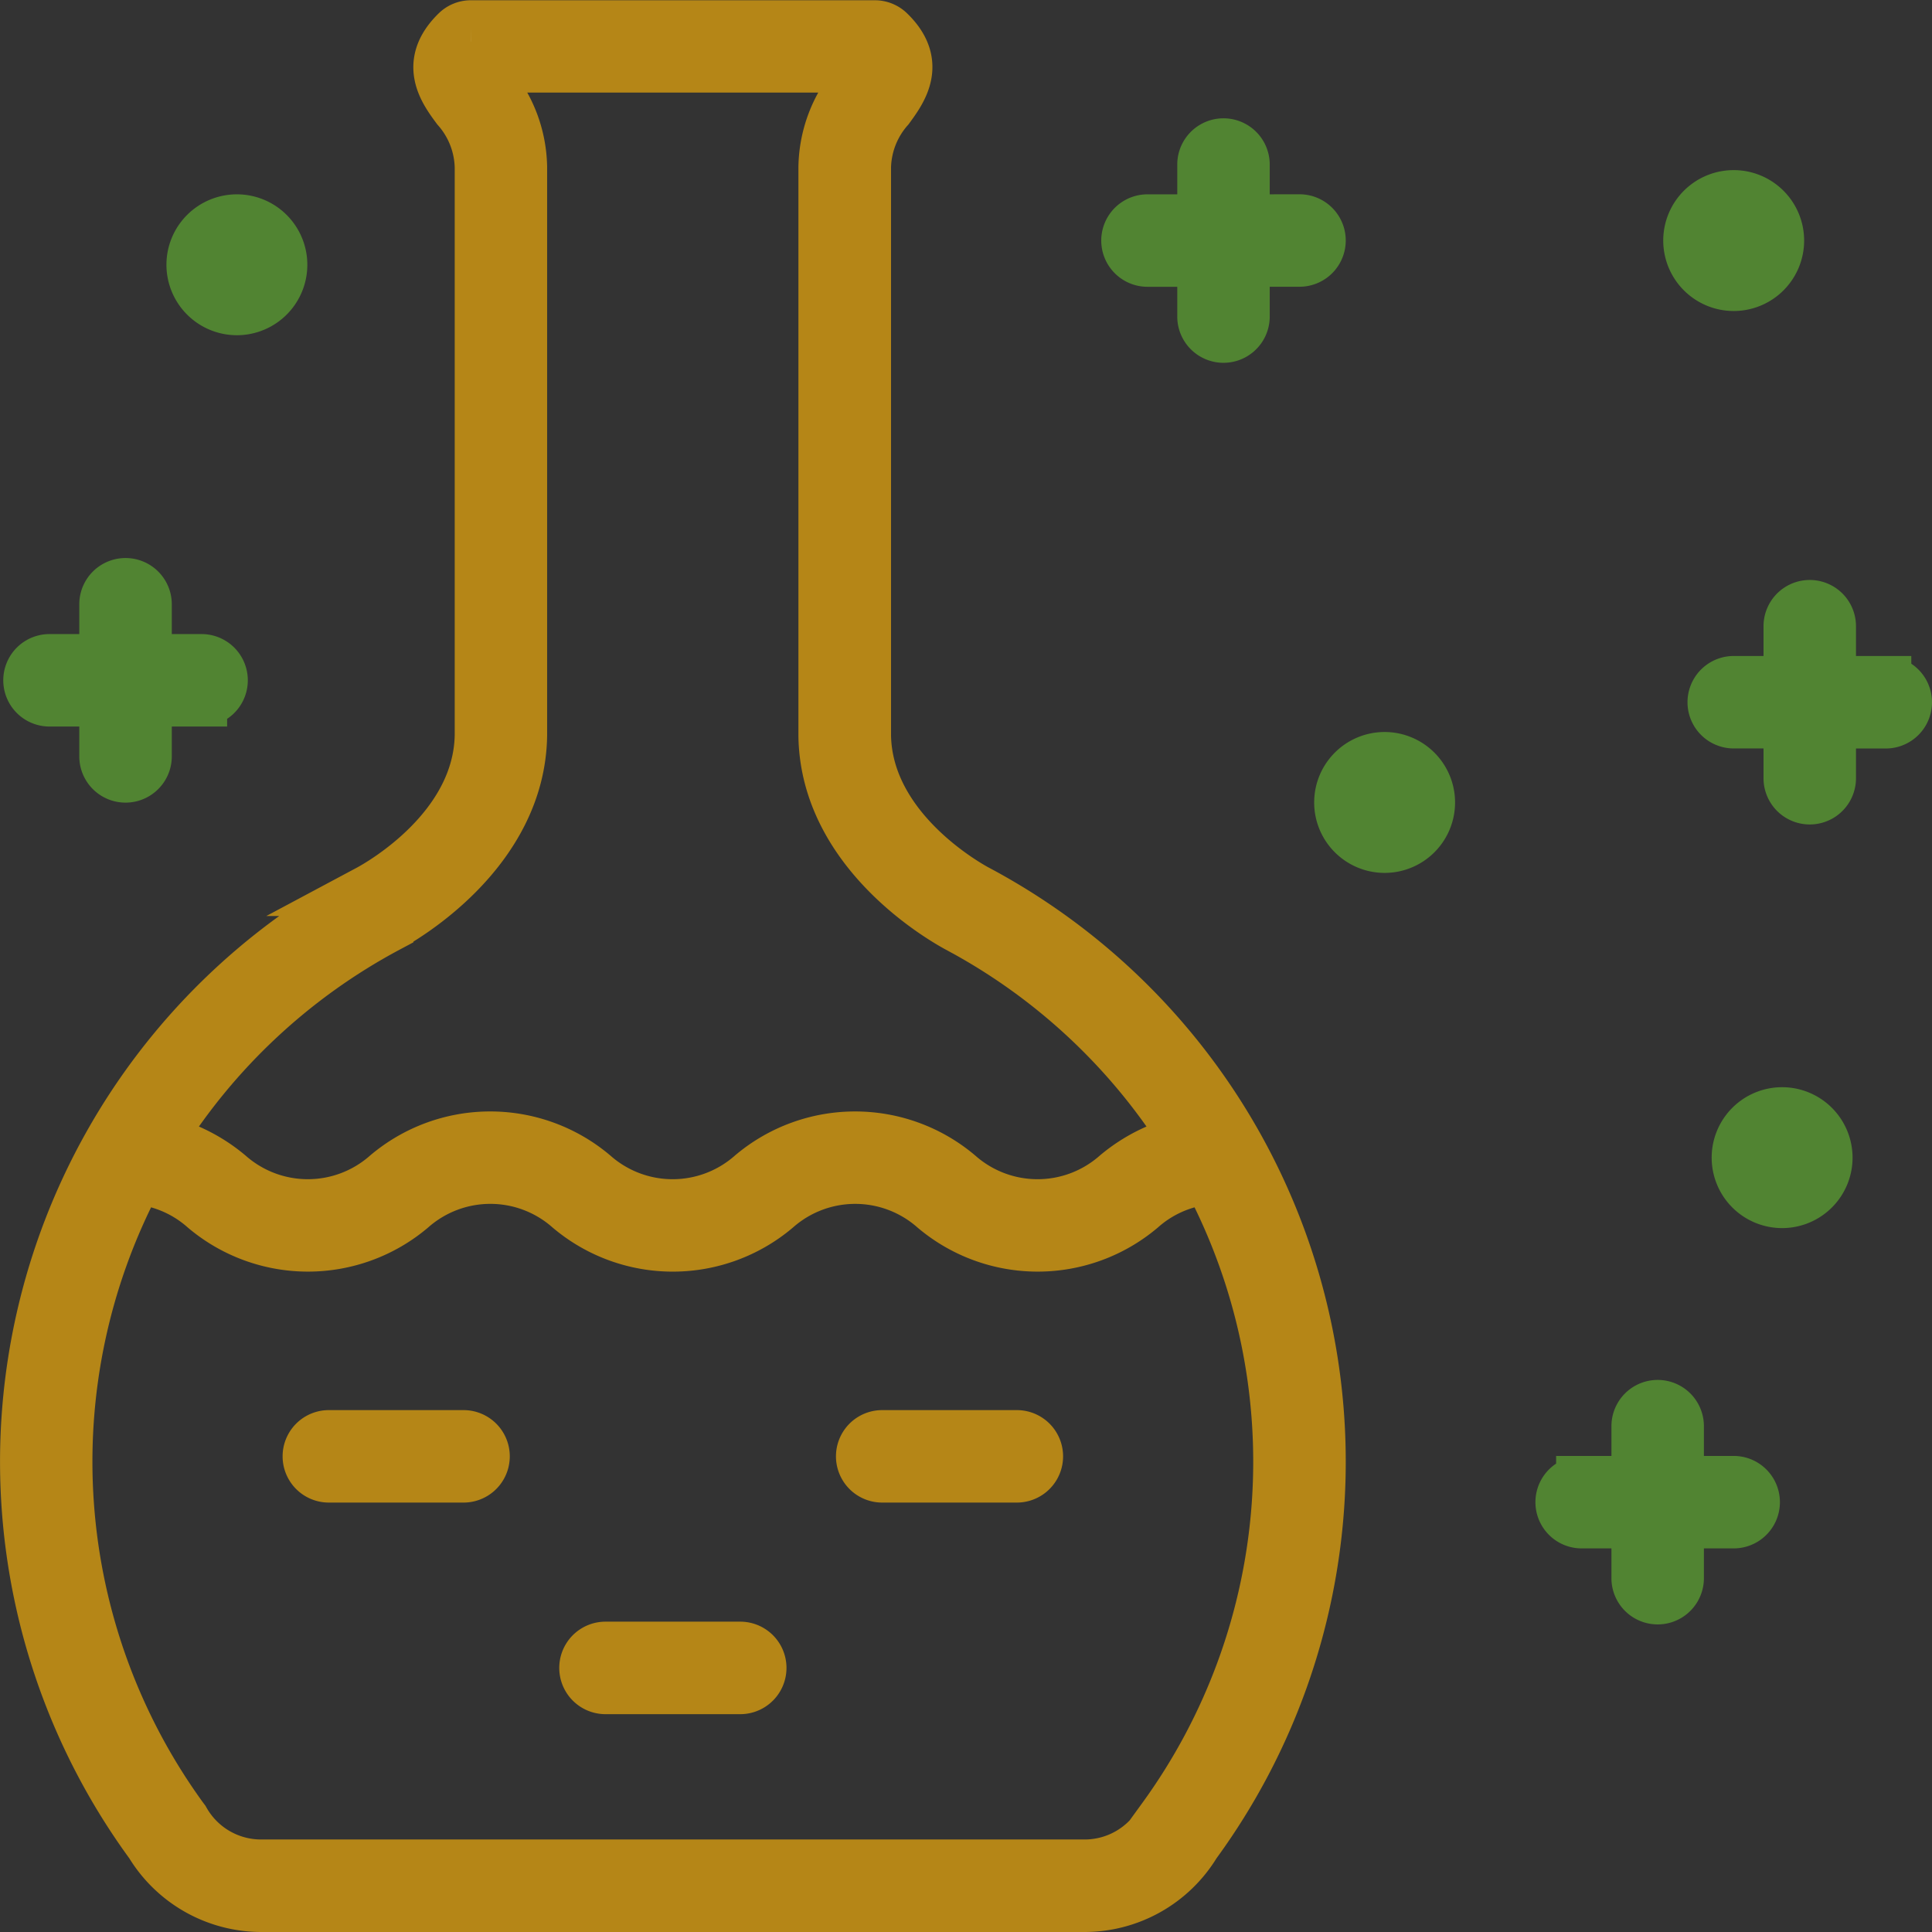
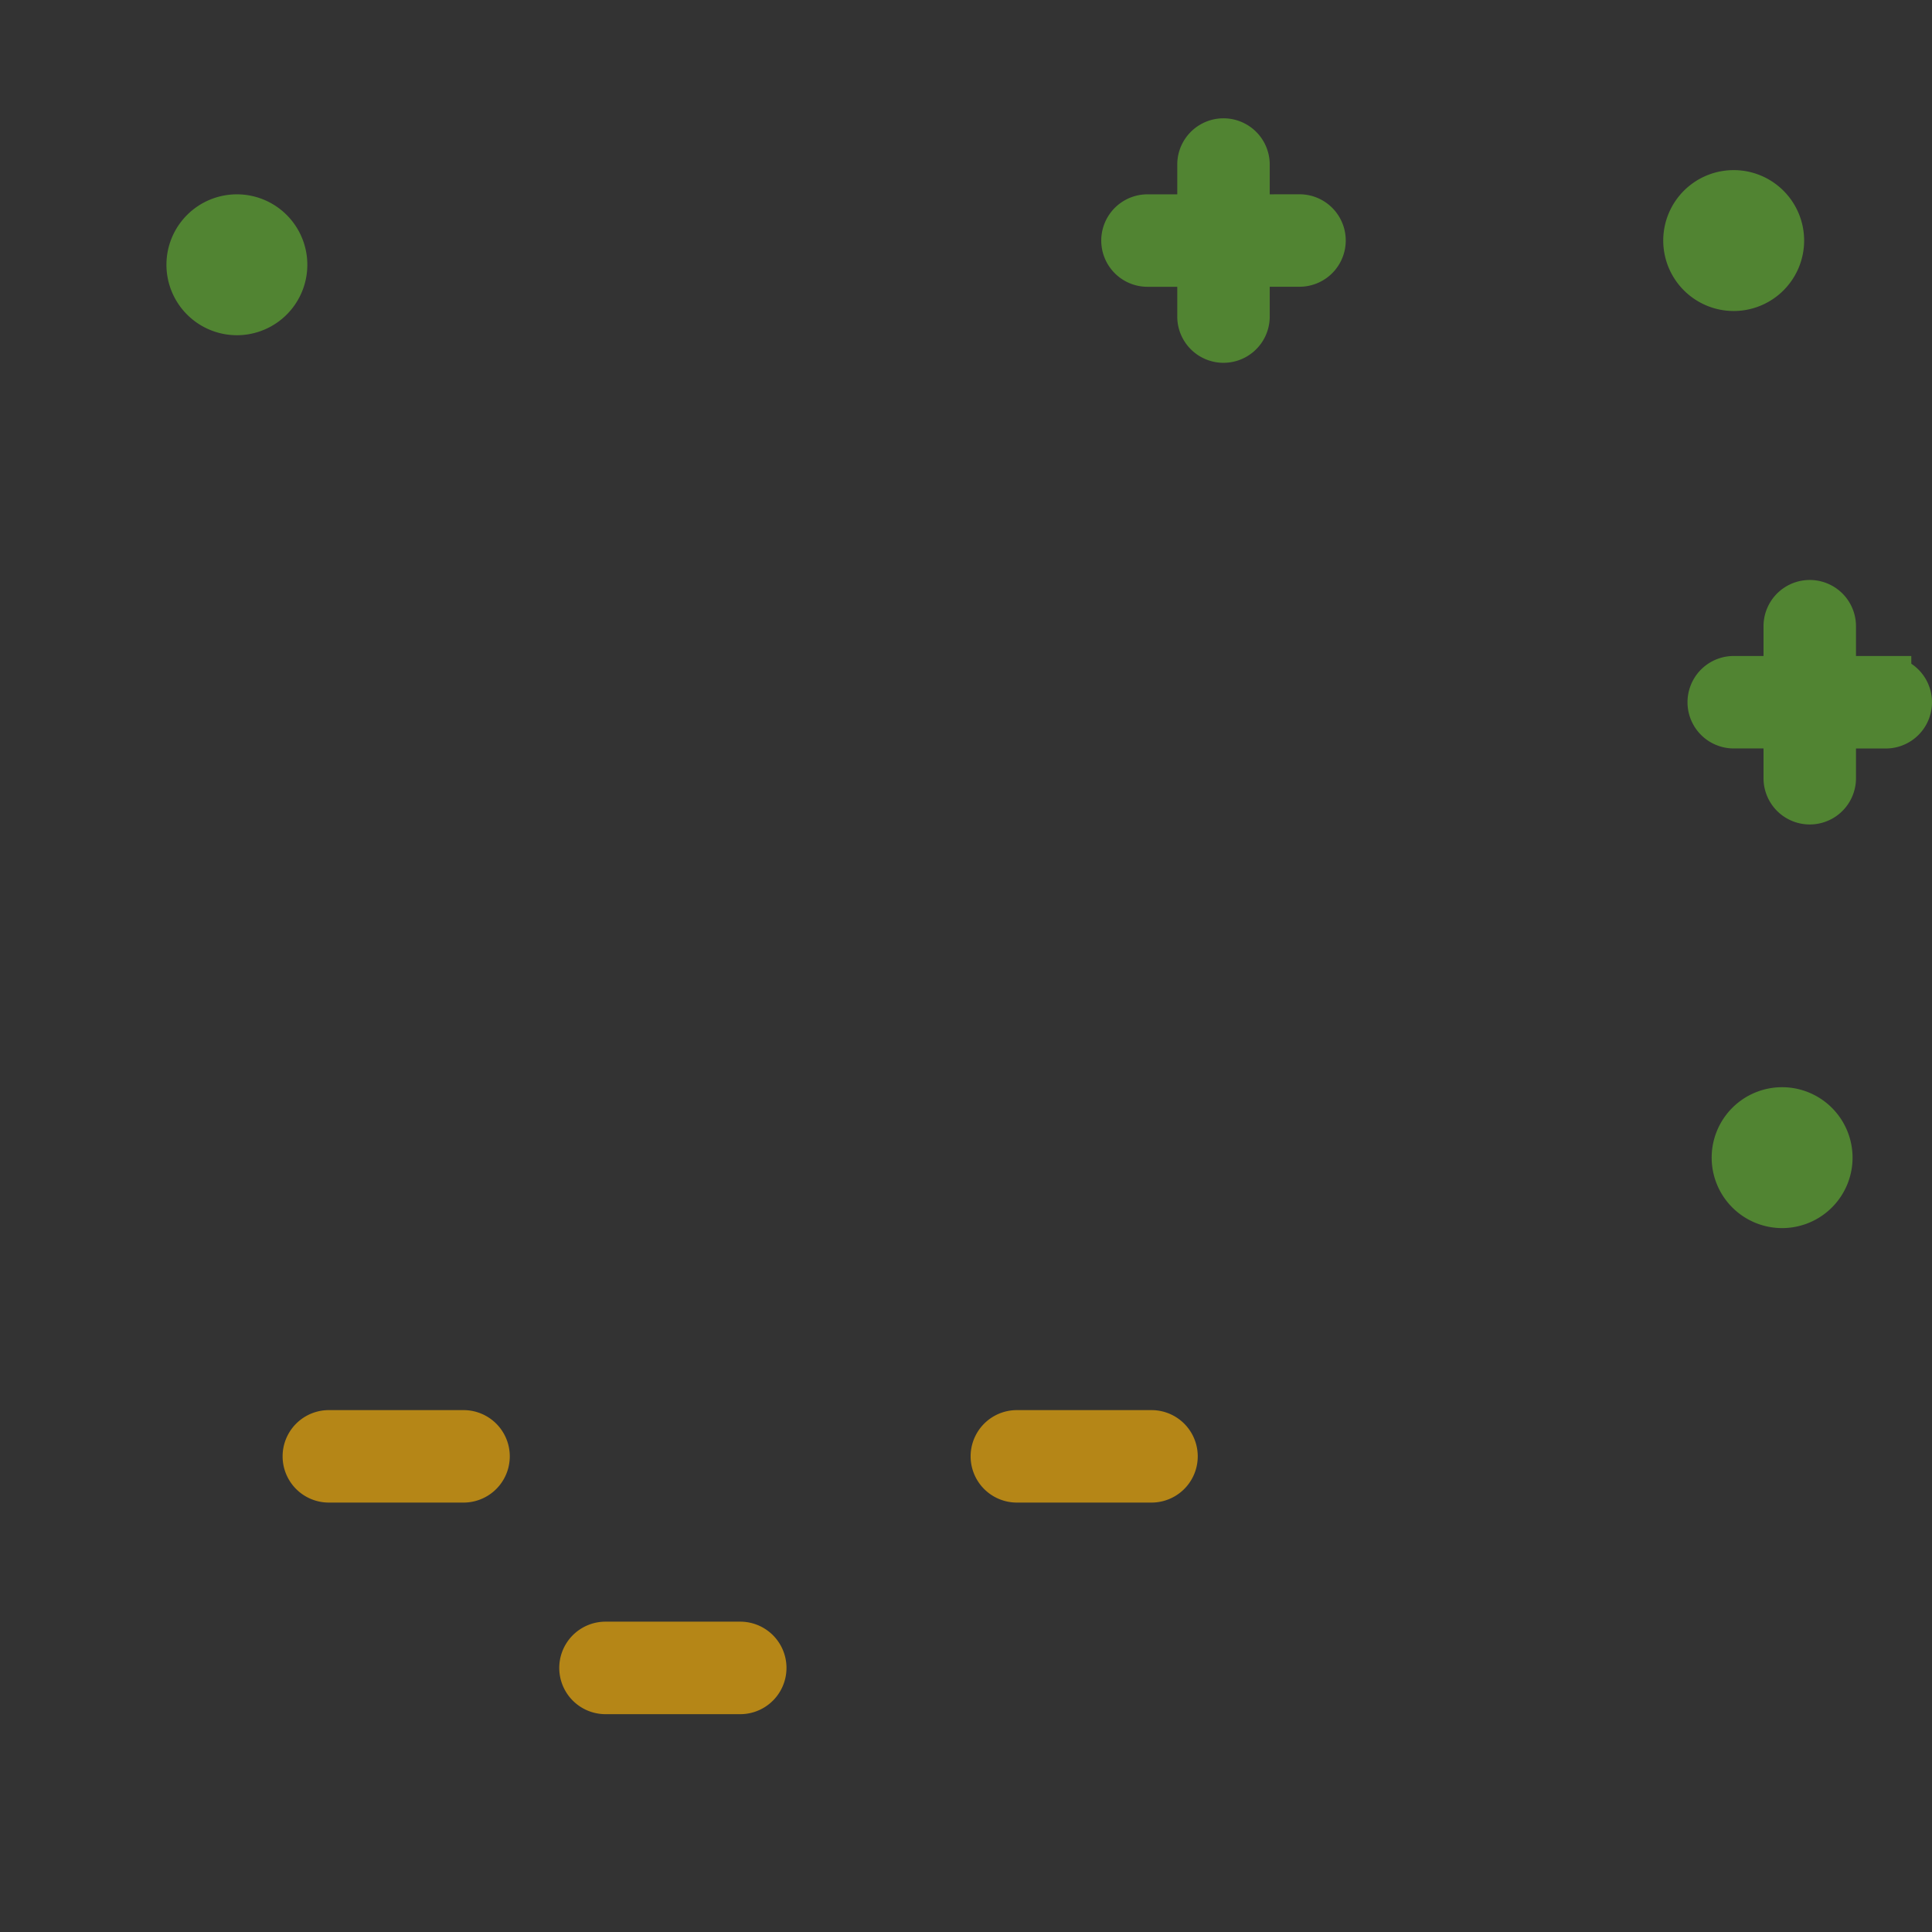
<svg xmlns="http://www.w3.org/2000/svg" width="37.819" height="37.819" viewBox="0 0 37.819 37.819">
  <rect x="0" y="0" width="37.819" height="37.819" fill="#333333" stroke="none" />
  <g id="Group_27853" data-name="Group 27853" transform="translate(0.5 0.5)">
-     <path id="Path_24703" data-name="Path 24703" d="M1930.182,886.648c-.221-.118-2.163-1.209-2.19-3.036V872.487a1.8,1.8,0,0,1,.453-1.15c.258-.353.648-.885.013-1.5a.406.406,0,0,0-.283-.115h-7.907a.4.4,0,0,0-.282.115c-.636.62-.246,1.152.012,1.5a1.8,1.8,0,0,1,.453,1.15v11.12c-.027,1.833-1.969,2.923-2.19,3.041a12.673,12.673,0,0,0-4.291,18.63l.028.039a2.541,2.541,0,0,0,2.171,1.219h16.106a2.54,2.54,0,0,0,2.171-1.219l.028-.039a12.673,12.673,0,0,0-4.291-18.63Zm-11.54.714c.264-.142,2.585-1.447,2.618-3.75V872.487a2.6,2.6,0,0,0-.61-1.628,1.324,1.324,0,0,1-.2-.318.045.045,0,0,1,.005-.012h7.528l.005.01a1.3,1.3,0,0,1-.2.321,2.6,2.6,0,0,0-.609,1.628v11.132c.034,2.3,2.354,3.6,2.619,3.744h0a11.873,11.873,0,0,1,4.474,4.173,3.239,3.239,0,0,0-1.368.68,2.336,2.336,0,0,1-3.088,0,3.137,3.137,0,0,0-4.055,0,2.336,2.336,0,0,1-3.088,0,3.135,3.135,0,0,0-4.054,0,2.335,2.335,0,0,1-3.087,0,3.235,3.235,0,0,0-1.367-.68A11.865,11.865,0,0,1,1918.642,887.363Zm15.176,17.438-.029.04a1.725,1.725,0,0,1-1.515.885h-16.106a1.725,1.725,0,0,1-1.515-.885l-.03-.04a11.865,11.865,0,0,1-.893-12.507,2.311,2.311,0,0,1,1.321.573,3.137,3.137,0,0,0,4.054,0,2.334,2.334,0,0,1,3.087,0,3.137,3.137,0,0,0,4.055,0,2.336,2.336,0,0,1,3.088,0,3.138,3.138,0,0,0,4.055,0,2.313,2.313,0,0,1,1.321-.573,11.864,11.864,0,0,1-.893,12.507Z" transform="translate(-1911.55 -869.717)" fill="#fafafa" stroke="#b58617" stroke-miterlimit="10" stroke-width="1" />
    <path id="Path_24704" data-name="Path 24704" d="M1928.892,941.064h-2.637a.405.405,0,0,0,0,.81h2.637a.405.405,0,1,0,0-.81Z" transform="translate(-1920.318 -913.461)" fill="#fafafa" stroke="#b58617" stroke-miterlimit="10" stroke-width="1" />
-     <path id="Path_24705" data-name="Path 24705" d="M1956.887,941.064h-2.636a.405.405,0,1,0,0,.81h2.636a.405.405,0,1,0,0-.81Z" transform="translate(-1937.482 -913.461)" fill="#fafafa" stroke="#b58617" stroke-miterlimit="10" stroke-width="1" />
+     <path id="Path_24705" data-name="Path 24705" d="M1956.887,941.064a.405.405,0,1,0,0,.81h2.636a.405.405,0,1,0,0-.81Z" transform="translate(-1937.482 -913.461)" fill="#fafafa" stroke="#b58617" stroke-miterlimit="10" stroke-width="1" />
    <path id="Path_24706" data-name="Path 24706" d="M1942.889,951.766h-2.637a.405.405,0,0,0,0,.811h2.637a.405.405,0,0,0,0-.811Z" transform="translate(-1928.899 -920.022)" fill="#fafafa" stroke="#b58617" stroke-miterlimit="10" stroke-width="1" />
    <path id="Path_24707" data-name="Path 24707" d="M1970.648,877.191h-1.083v-1.083a.405.405,0,1,0-.81,0v1.083h-1.083a.405.405,0,1,0,0,.81h1.083v1.083a.405.405,0,1,0,.81,0V878h1.083a.405.405,0,1,0,0-.81Z" transform="translate(-1945.71 -873.387)" fill="#518432" stroke="#518432" stroke-miterlimit="10" stroke-width="1" />
-     <path id="Path_24708" data-name="Path 24708" d="M1912.121,900.251h1.083v1.084a.405.405,0,0,0,.811,0v-1.084h1.083a.405.405,0,1,0,0-.81h-1.083v-1.083a.405.405,0,0,0-.811,0v1.083h-1.083a.405.405,0,1,0,0,.81Z" transform="translate(-1911.652 -887.029)" fill="#518432" stroke="#518432" stroke-miterlimit="10" stroke-width="1" />
    <path id="Path_24709" data-name="Path 24709" d="M2000.311,900.549h-1.083v-1.083a.405.405,0,0,0-.81,0v1.083h-1.083a.405.405,0,1,0,0,.81h1.083v1.083a.405.405,0,1,0,.81,0V901.36h1.083a.405.405,0,1,0,0-.81Z" transform="translate(-1963.897 -887.708)" fill="#518432" stroke="#518432" stroke-miterlimit="10" stroke-width="1" />
-     <path id="Path_24710" data-name="Path 24710" d="M1992.617,941.025h-1.083v-1.083a.405.405,0,0,0-.81,0v1.083h-1.083a.405.405,0,1,0,0,.81h1.083v1.083a.405.405,0,0,0,.81,0v-1.083h1.083a.405.405,0,1,0,0-.81Z" transform="translate(-1959.18 -912.525)" fill="#518432" stroke="#518432" stroke-miterlimit="10" stroke-width="1" />
-     <path id="Path_24711" data-name="Path 24711" d="M1978.921,906.755a.879.879,0,1,0,.879.879A.88.88,0,0,0,1978.921,906.755Z" transform="translate(-1952.317 -892.426)" fill="#518432" stroke="#518432" stroke-miterlimit="10" stroke-width="1" />
    <path id="Path_24712" data-name="Path 24712" d="M1920.85,881.308a.879.879,0,1,0-.879-.879A.88.88,0,0,0,1920.85,881.308Z" transform="translate(-1916.713 -875.746)" fill="#518432" stroke="#518432" stroke-miterlimit="10" stroke-width="1" />
    <path id="Path_24713" data-name="Path 24713" d="M1996.583,880.083a.879.879,0,1,0-.879-.879A.88.88,0,0,0,1996.583,880.083Z" transform="translate(-1963.146 -874.995)" fill="#518432" stroke="#518432" stroke-miterlimit="10" stroke-width="1" />
    <path id="Path_24714" data-name="Path 24714" d="M1999.032,924.727a.879.879,0,1,0,.879.879A.88.88,0,0,0,1999.032,924.727Z" transform="translate(-1964.647 -903.445)" fill="#518432" stroke="#518432" stroke-miterlimit="10" stroke-width="1" />
  </g>
</svg>